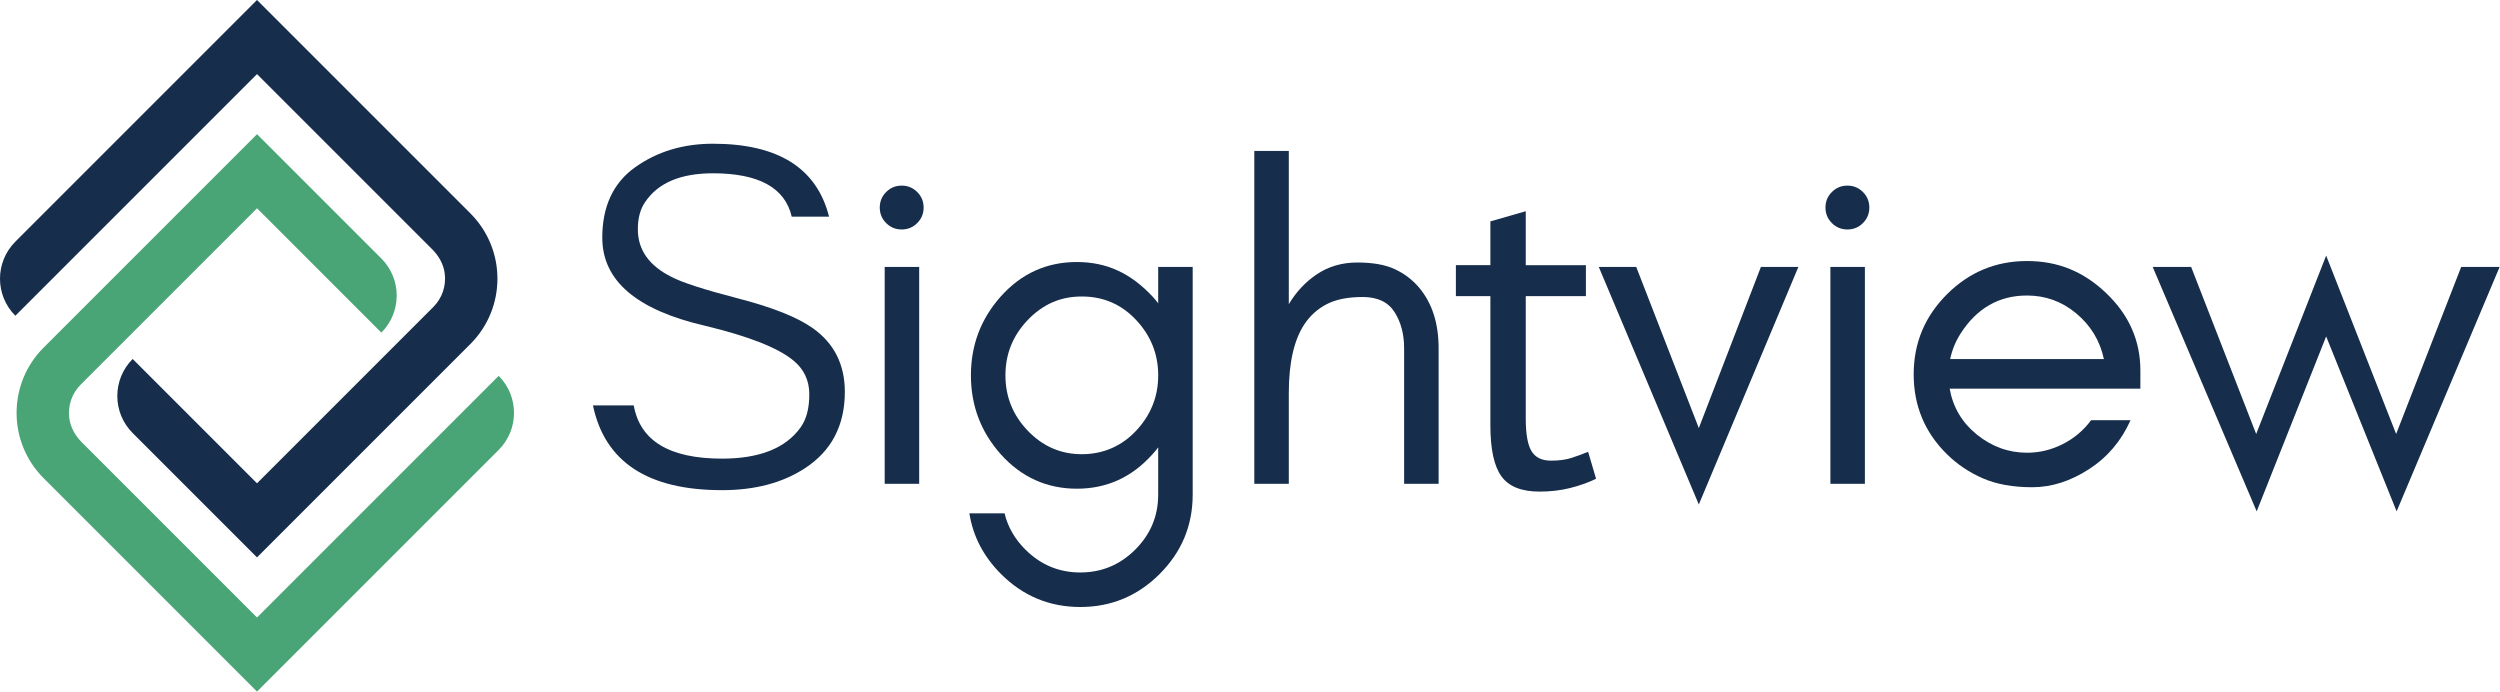
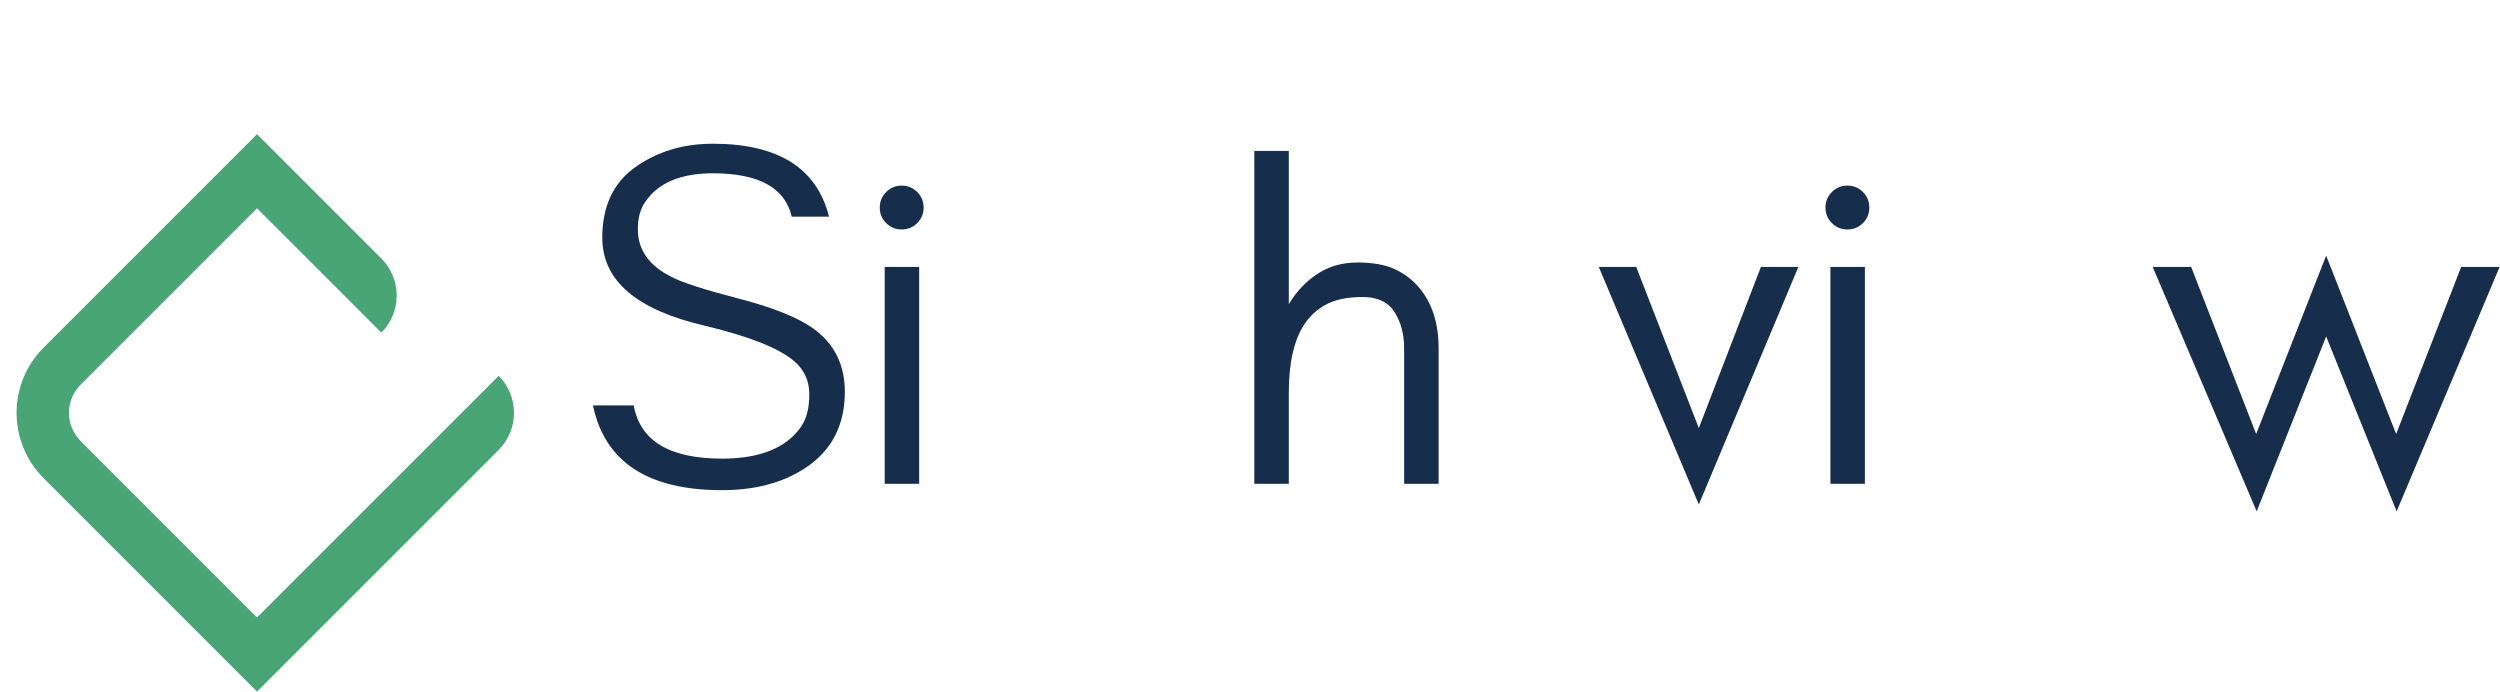
<svg xmlns="http://www.w3.org/2000/svg" width="2346" height="649" viewBox="0 0 2346 649" fill="none">
-   <path d="M14.41 296.29L241.18 69.52L405.6 233.94C411.77 240.11 416.25 247.99 417.33 256.64C418.81 268.45 414.87 279.83 406.64 288.06L241.17 453.53L124.49 336.85C105.29 356.05 105.29 387.18 124.49 406.38L241.17 523.06L441.4 322.83C458.33 305.9 466.79 283.72 466.79 261.53C466.79 239.34 458.33 217.16 441.4 200.23L241.17 0L14.4 226.77C-4.8 245.97 -4.8 277.1 14.4 296.29H14.41Z" fill="#162D4C" />
  <path d="M40.949 326.15C24.019 343.08 15.559 365.26 15.559 387.45C15.559 409.64 24.019 431.82 40.949 448.75L241.179 648.98L467.949 422.21C487.149 403.01 487.149 371.88 467.949 352.69L241.179 579.46L76.759 415.04C70.589 408.87 66.109 400.99 65.029 392.34C63.549 380.53 67.489 369.15 75.719 360.92L241.189 195.45L357.869 312.13C377.069 292.93 377.069 261.8 357.869 242.6L241.189 125.92L40.959 326.15H40.949Z" fill="#4AA576" />
  <path d="M565.17 223.109C565.19 193.579 575.53 171.489 596.19 156.839C616.85 142.189 641.13 134.869 669.03 134.869C730.17 134.869 766.49 157.689 777.98 203.319H742.96C736.68 176.189 712.04 162.619 669.03 162.619C638.66 162.619 617.45 171.629 605.38 189.639C600.8 196.289 598.53 204.759 598.57 215.059C598.49 234.309 608.96 249.229 630.01 259.799C639.91 265.049 660.87 271.829 692.9 280.119C724.93 288.409 748.16 297.669 762.61 307.889C782.7 322.029 792.76 341.969 792.81 367.709C792.77 399.309 780.25 423.219 755.28 439.429C734.32 453.129 708.41 459.969 677.55 459.969C607.9 459.969 567.53 433.459 556.43 380.429H594.7C600.63 413.729 628.26 430.379 677.58 430.379C712.74 430.379 737.31 420.599 751.3 401.049C756.74 393.469 759.45 383.129 759.45 370.029C759.45 356.929 754.39 346.279 744.26 338.079C729.72 326.219 702.09 315.409 661.36 305.639C597.21 290.769 565.16 263.259 565.19 223.099L565.17 223.109Z" fill="#162D4C" />
  <path d="M866.73 194.76C866.73 200.46 864.73 205.32 860.72 209.33C856.71 213.34 851.86 215.34 846.15 215.34C840.44 215.34 835.59 213.34 831.58 209.33C827.57 205.32 825.57 200.47 825.57 194.76C825.57 189.05 827.57 184.2 831.58 180.19C835.59 176.18 840.44 174.18 846.15 174.18C851.86 174.18 856.71 176.18 860.72 180.19C864.73 184.2 866.73 189.05 866.73 194.76ZM830.19 453.97V250.49H862.56V453.97H830.19Z" fill="#162D4C" />
-   <path d="M962.218 515.709C976.558 530.049 993.748 537.209 1013.78 537.209C1033.81 537.209 1051.01 530.039 1065.35 515.709C1079.69 501.379 1086.85 484.189 1086.85 464.149V419.829C1085.31 421.939 1083.54 424.069 1081.53 426.229C1062.26 447.809 1038.6 458.599 1010.54 458.599C982.478 458.599 958.358 447.809 939.088 426.229C920.438 405.269 911.108 380.599 911.108 352.239C911.108 323.879 920.438 299.209 939.088 278.249C958.358 256.669 982.178 245.879 1010.54 245.879C1038.9 245.879 1061.33 256.669 1081.53 278.249C1083.53 280.409 1085.31 282.539 1086.85 284.649V250.499H1119.22V464.159C1119.22 493.139 1108.89 517.959 1088.23 538.619C1067.57 559.279 1042.75 569.609 1013.77 569.609C984.788 569.609 959.968 559.279 939.308 538.619C922.968 522.279 913.088 503.319 909.668 481.739H942.708C945.688 494.379 952.188 505.709 962.208 515.729L962.218 515.709ZM1066.28 300.429C1052.49 285.629 1035.46 278.229 1015.18 278.229C994.898 278.229 978.428 285.629 964.308 300.429C950.438 314.969 943.498 332.229 943.498 352.229C943.498 372.229 950.438 389.489 964.308 404.029C978.438 418.829 995.388 426.229 1015.18 426.229C1034.97 426.229 1052.49 418.829 1066.28 404.029C1080 389.309 1086.86 372.039 1086.86 352.229C1086.86 332.419 1080 315.159 1066.28 300.429Z" fill="#162D4C" />
  <path d="M1500.29 250.489H1535.44L1594.17 401.719L1652.44 250.489H1687.59L1594.17 473.399L1500.29 250.489Z" fill="#162D4C" />
  <path d="M1754.18 194.76C1754.18 200.46 1752.18 205.32 1748.17 209.33C1744.16 213.34 1739.31 215.34 1733.6 215.34C1727.89 215.34 1723.04 213.34 1719.03 209.33C1715.02 205.32 1713.02 200.47 1713.02 194.76C1713.02 189.05 1715.02 184.2 1719.03 180.19C1723.04 176.18 1727.89 174.18 1733.6 174.18C1739.31 174.18 1744.16 176.18 1748.17 180.19C1752.18 184.2 1754.18 189.05 1754.18 194.76ZM1717.64 453.97V250.49H1750.01V453.97H1717.64Z" fill="#162D4C" />
-   <path d="M2008.53 364.719H1829.56C1832.68 382.189 1841.16 396.529 1855 407.729C1869.09 419.139 1884.82 424.839 1902.17 424.839C1913.89 424.839 1925.06 422.139 1935.7 416.749C1946.34 411.349 1955.2 403.879 1962.29 394.319H1999.29C1990.66 413.739 1977.63 429.079 1960.21 440.339C1942.79 451.589 1925.06 457.219 1907.03 457.219C1889 457.219 1873.58 454.449 1860.78 448.899C1847.98 443.349 1836.73 435.799 1827.02 426.239C1806.21 405.759 1795.8 380.789 1795.8 351.319C1795.8 321.849 1806.21 296.979 1827.02 276.169C1847.83 255.359 1872.88 244.949 1902.17 244.949C1931.46 244.949 1955.35 254.969 1976.39 275.009C1997.82 295.419 2008.53 319.619 2008.53 347.619V364.729V364.719ZM1948.18 293.959C1934.8 282.859 1919.46 277.309 1902.16 277.309C1875.79 277.309 1854.98 289.259 1839.73 313.149C1835.11 320.399 1831.87 328.329 1830.02 336.969H1974.31C1970.6 319.669 1961.89 305.329 1948.18 293.959Z" fill="#162D4C" />
  <path d="M2182.88 315.69L2117.67 479.86L2020.09 250.48H2056.16L2117.2 407.26L2182.87 239.85L2248.54 407.26L2309.58 250.48H2345.65L2248.99 479.86L2182.86 315.69H2182.88Z" fill="#162D4C" />
-   <path d="M1366.2 248.829H1398.57V207.749L1431.77 198.209V248.839H1488.21V277.889H1431.77V392.849C1431.77 407.239 1433.57 417.409 1437.17 423.349C1440.76 429.299 1446.85 432.269 1455.43 432.269C1462.62 432.269 1468.71 431.509 1473.69 429.989C1478.67 428.469 1484.2 426.459 1490.29 423.969L1497.76 449.289C1490.29 452.889 1482.13 455.789 1473.27 457.999C1464.41 460.209 1454.87 461.319 1444.64 461.319C1427.76 461.319 1415.86 456.549 1408.95 446.999C1402.03 437.459 1398.57 421.479 1398.57 399.069V277.889H1366.2V248.839V248.829Z" fill="#162D4C" />
  <path d="M1331.5 269.679C1325.33 262.429 1317.78 256.729 1308.84 252.569C1299.9 248.409 1288.18 246.329 1273.69 246.329C1259.2 246.329 1246.4 250.109 1235.31 257.659C1224.82 264.799 1216.19 274.069 1209.41 285.469V141.609H1177.04V453.979H1209.41V368.889C1209.41 340.589 1214.27 319.079 1223.98 304.379C1229.38 296.209 1236.39 289.889 1245.02 285.419C1253.65 280.949 1264.91 278.709 1278.78 278.709C1292.65 278.709 1302.6 283.409 1308.61 292.819C1314.62 302.229 1317.63 313.549 1317.63 326.809V453.99H1350V326.809C1350 303.219 1343.83 284.189 1331.5 269.699V269.679Z" fill="#162D4C" />
</svg>